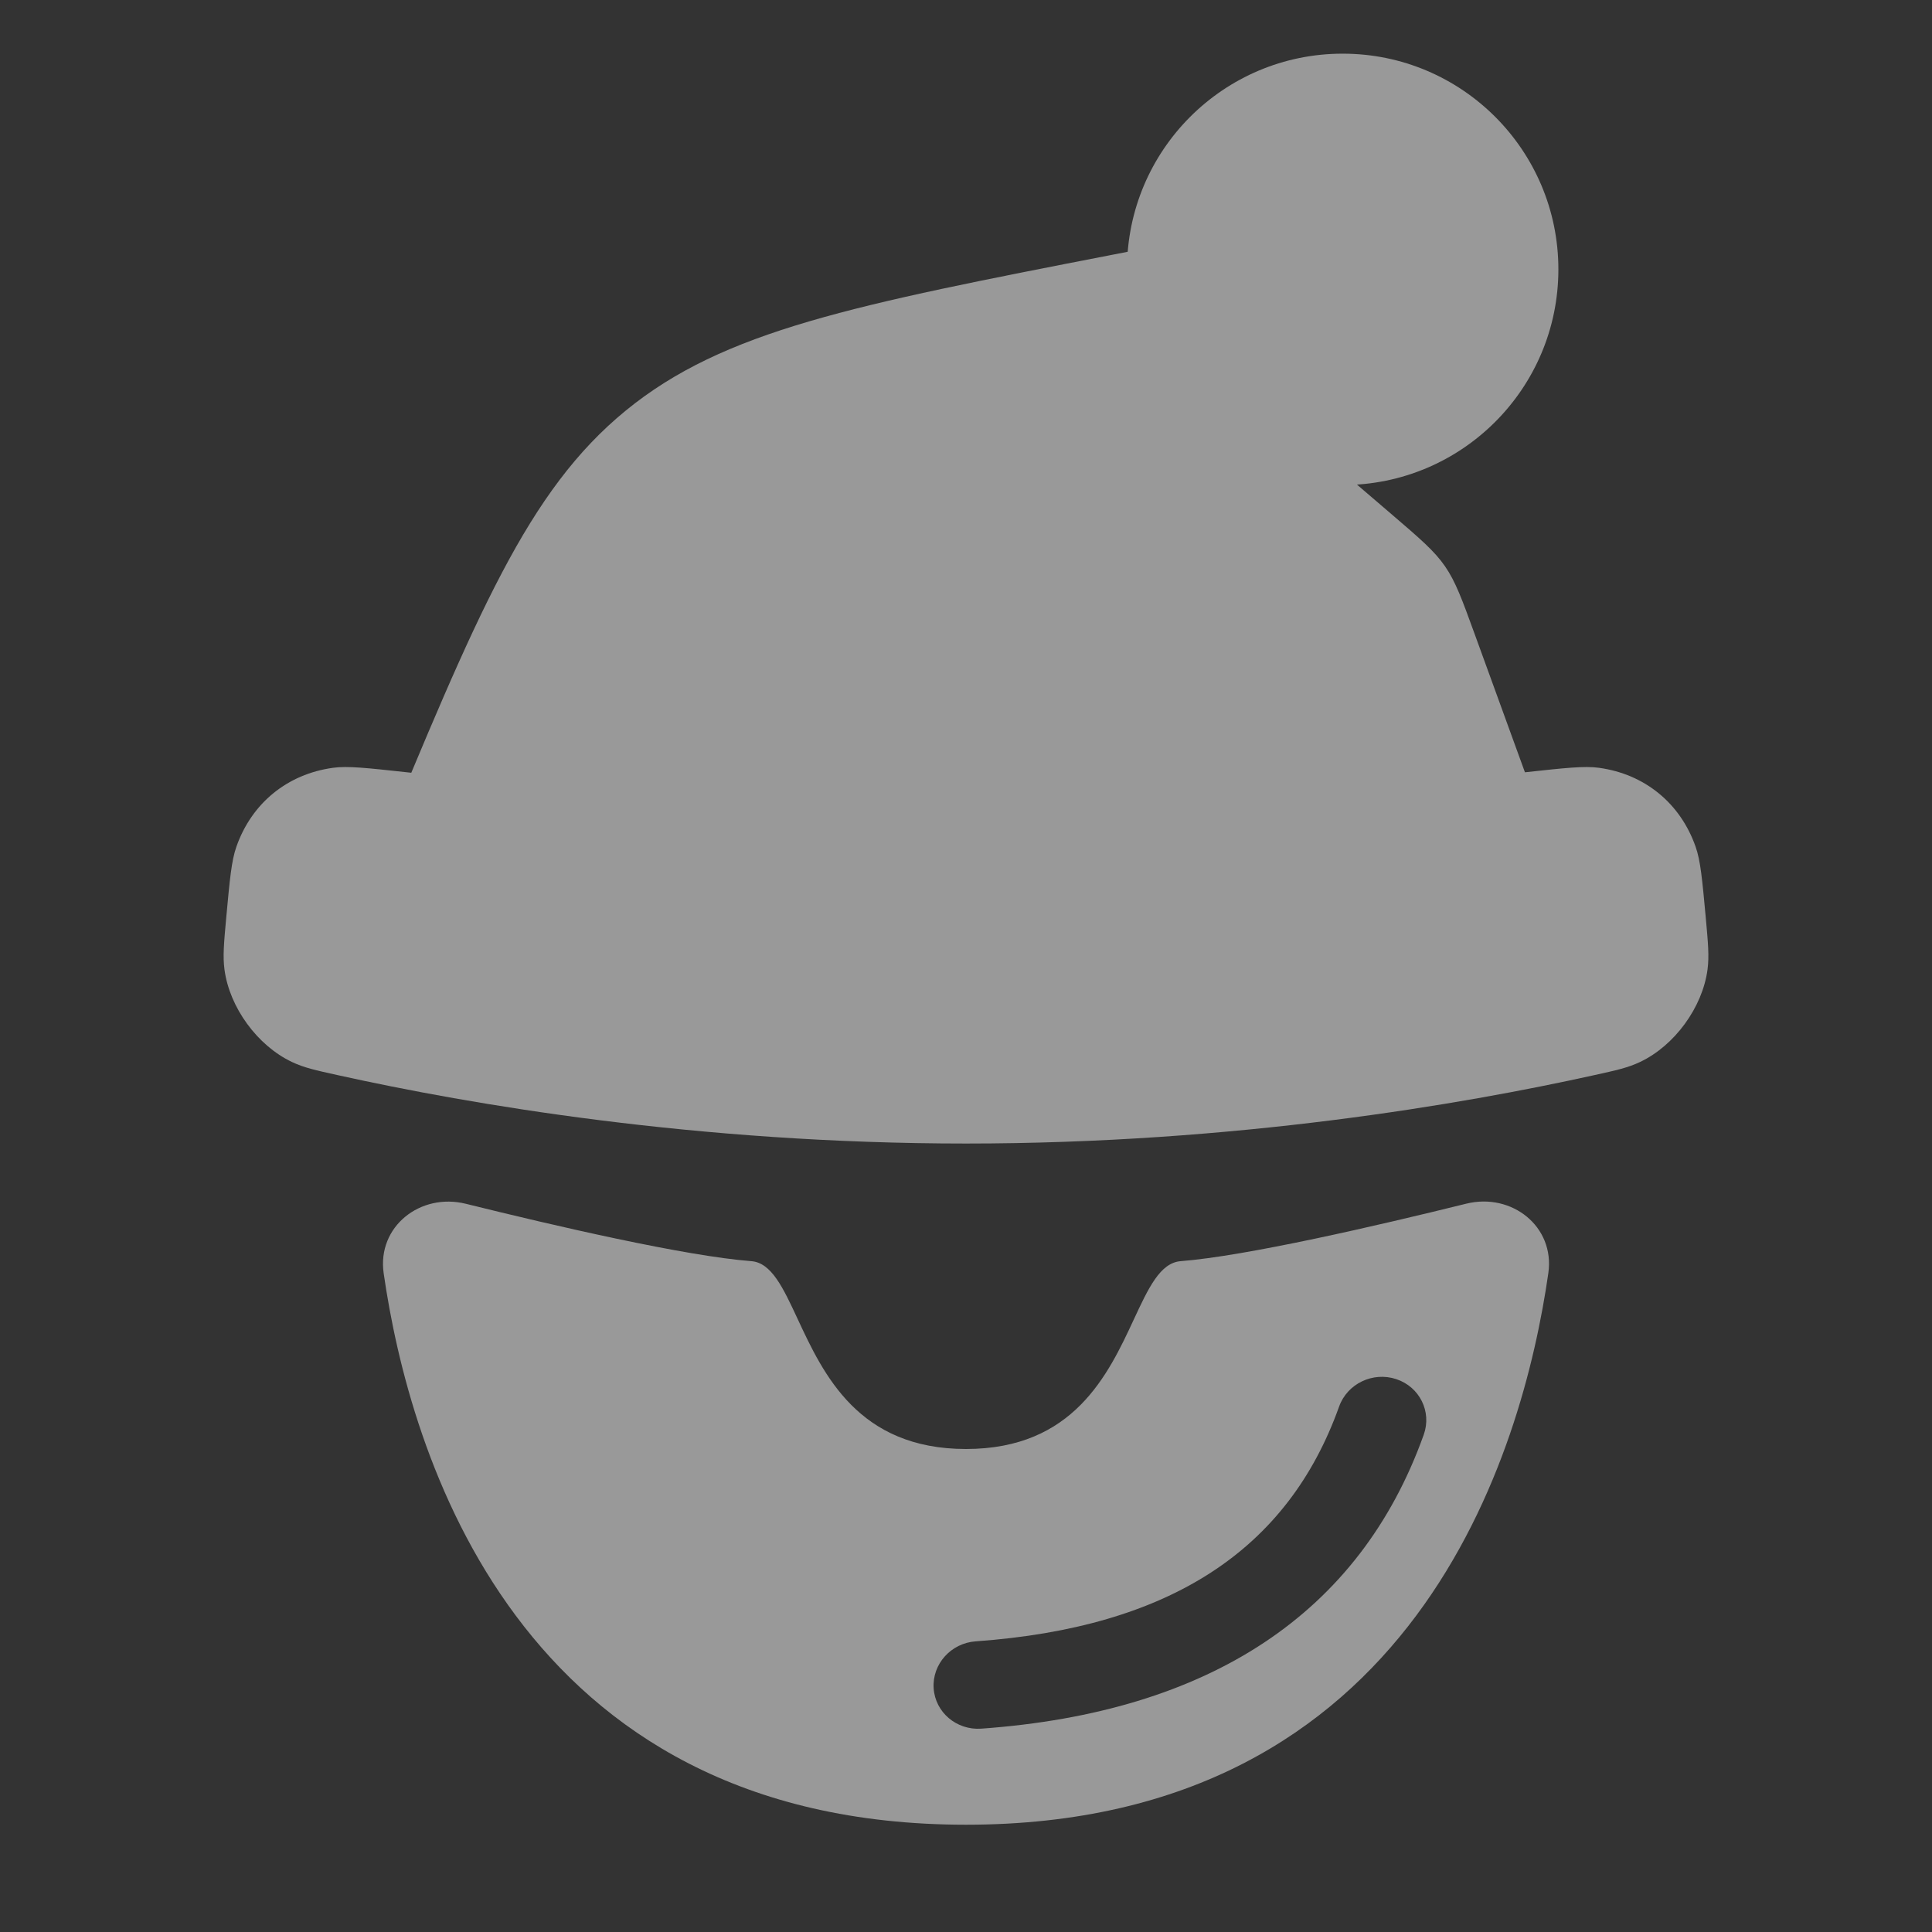
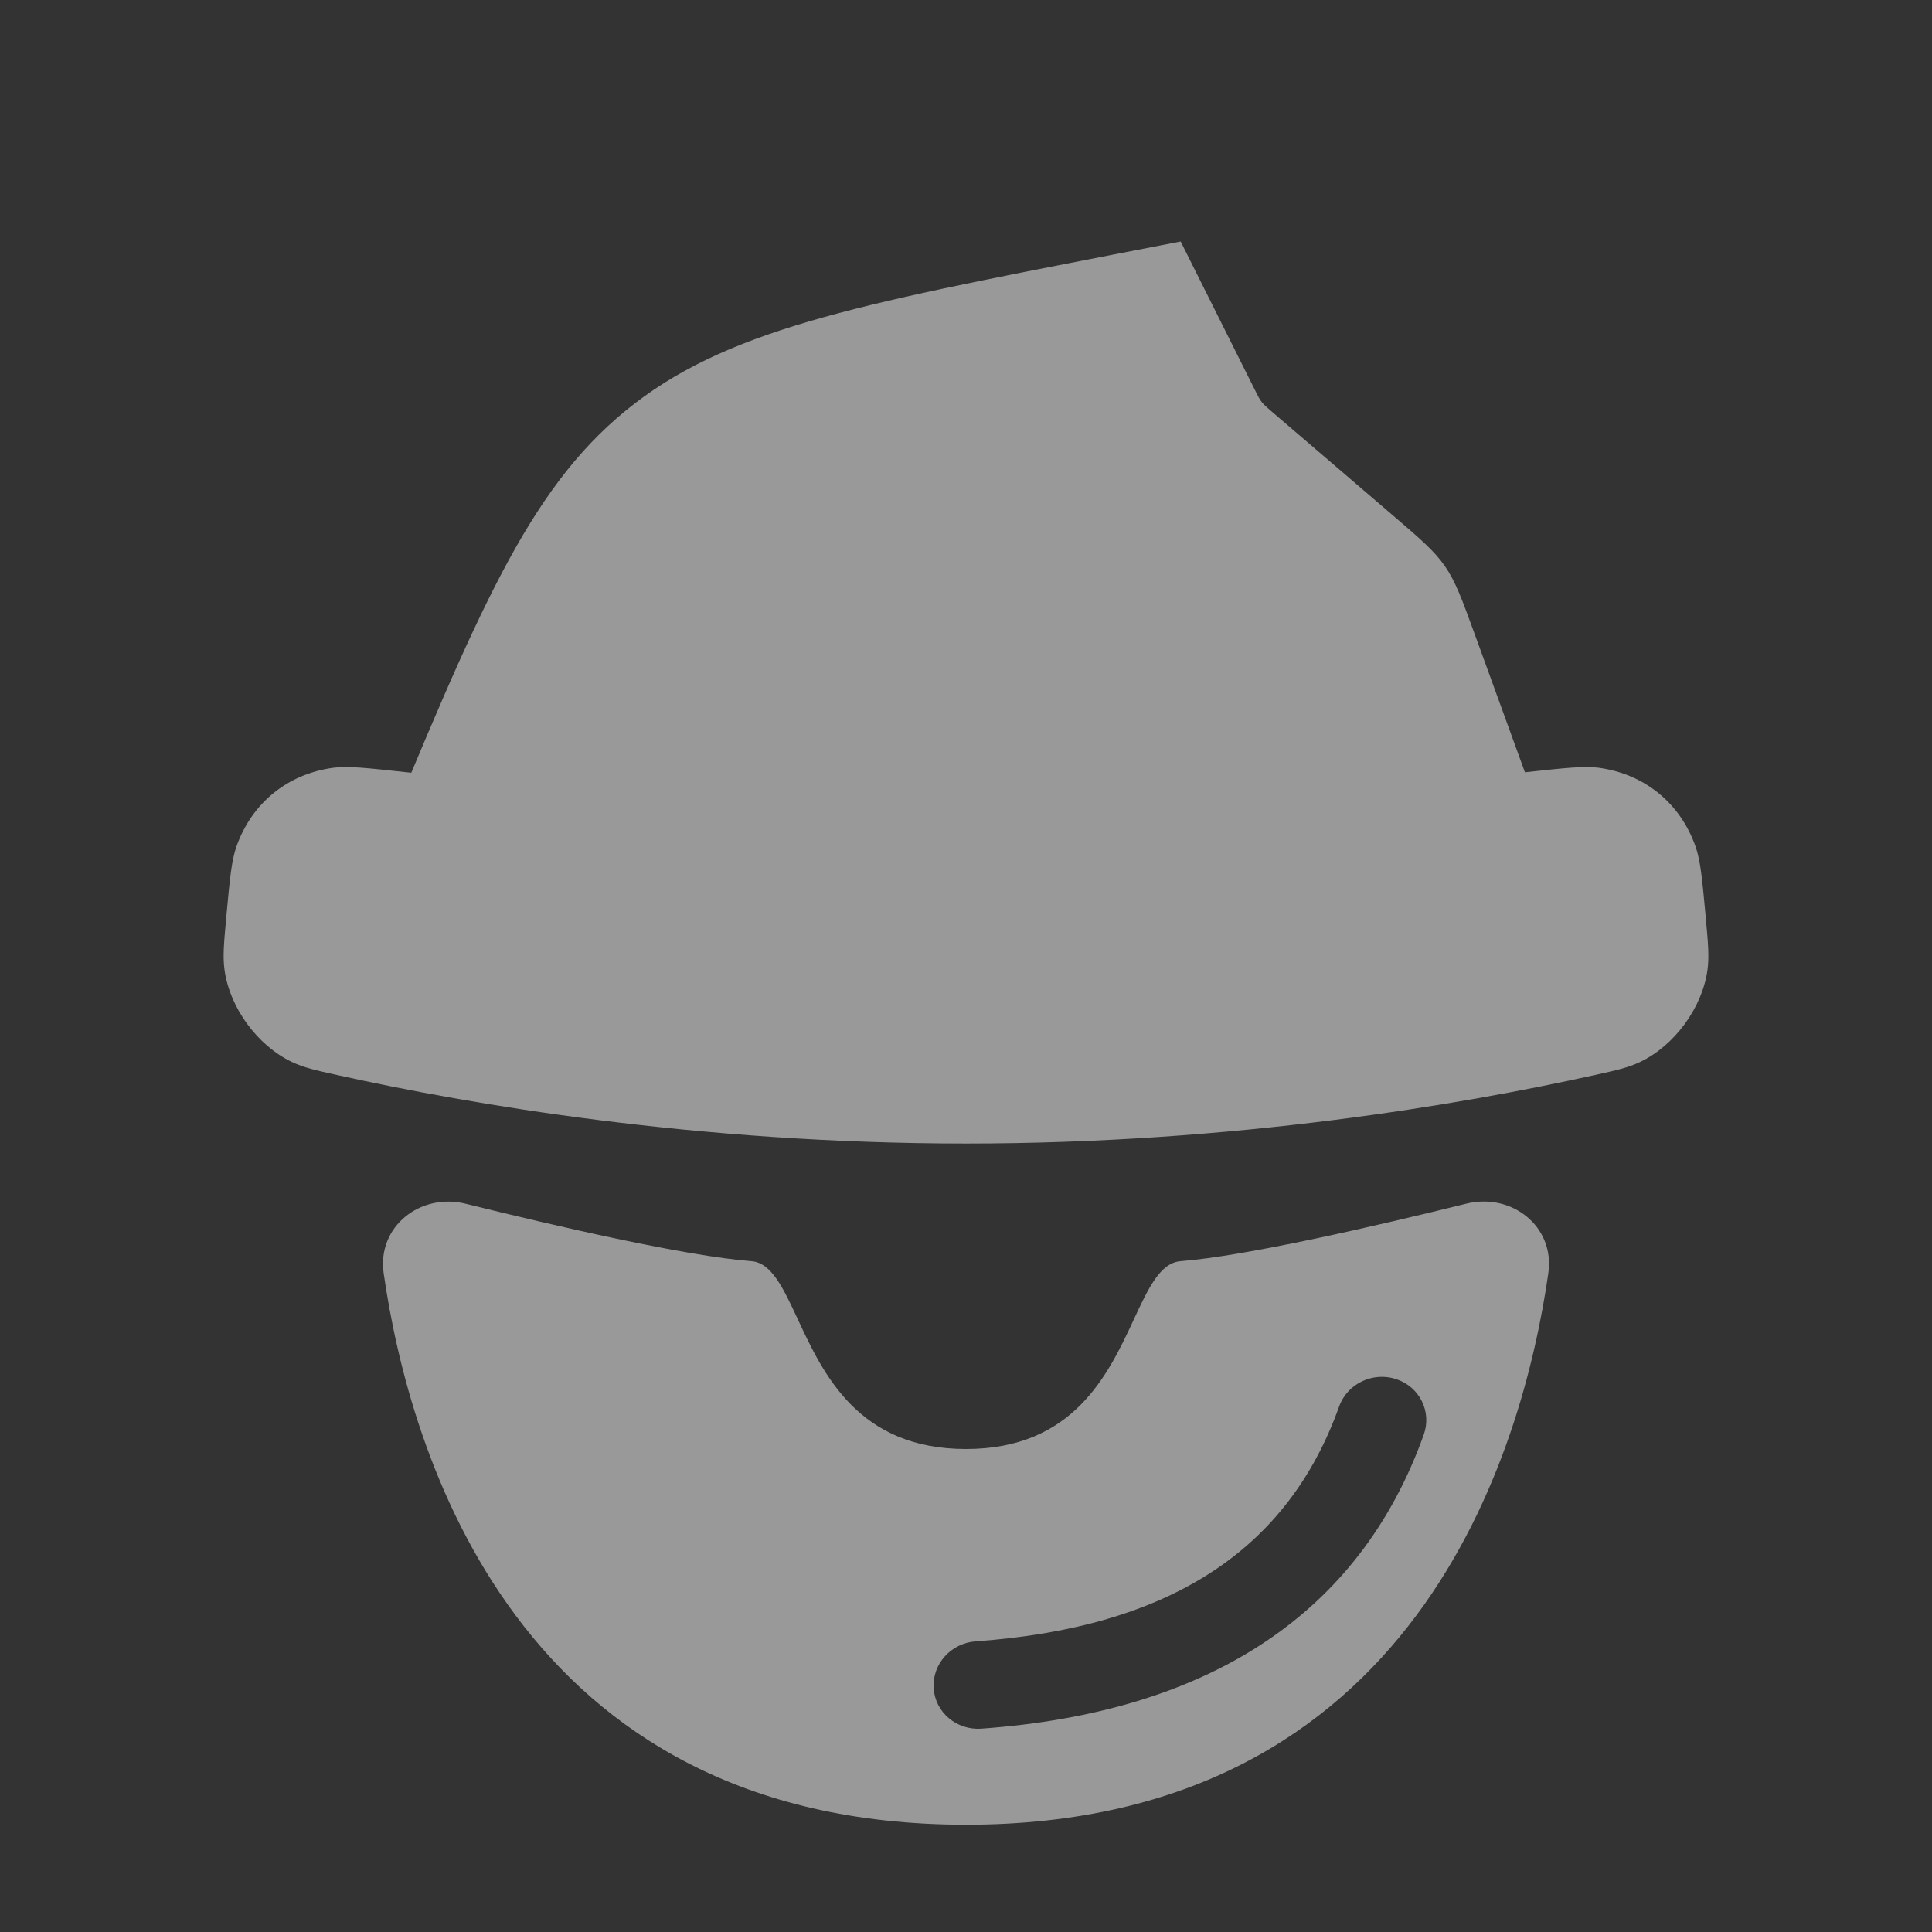
<svg xmlns="http://www.w3.org/2000/svg" width="36" height="36" viewBox="0 0 36 36" fill="none">
  <rect x="0" y="0" width="36" height="36" fill="#333333" stroke="none" />
  <g opacity="0.5">
    <path d="M7 16C8.889 11.43 9.833 9.145 11.661 7.65C13.49 6.155 15.913 5.683 20.759 4.741L22 4.5L23.379 7.258C23.439 7.379 23.469 7.439 23.511 7.492C23.552 7.544 23.603 7.588 23.705 7.676L25.932 9.584C26.463 10.039 26.729 10.267 26.925 10.551C27.122 10.836 27.242 11.164 27.481 11.822L29 16H7Z" fill="white" />
-     <circle cx="25.019" cy="5.019" r="4.019" fill="white" />
    <path d="M4.216 17.094C4.281 16.39 4.313 16.037 4.405 15.777C4.69 14.966 5.352 14.425 6.204 14.307C6.477 14.269 6.845 14.31 7.579 14.39C10.133 14.671 13.984 15 18 15C22.016 15 25.867 14.671 28.421 14.39C29.155 14.31 29.523 14.269 29.796 14.307C30.648 14.425 31.31 14.966 31.595 15.777C31.687 16.037 31.719 16.389 31.784 17.094C31.828 17.577 31.85 17.818 31.817 18.067C31.723 18.772 31.204 19.483 30.561 19.788C30.334 19.895 30.124 19.942 29.705 20.034C27.247 20.578 23.017 21.308 18 21.308C12.983 21.308 8.752 20.578 6.295 20.034C5.876 19.942 5.666 19.895 5.439 19.788C4.796 19.483 4.277 18.773 4.183 18.067C4.15 17.818 4.172 17.577 4.216 17.094Z" fill="white" />
    <path fill-rule="evenodd" clip-rule="evenodd" d="M8.681 22.431C7.831 22.22 7.025 22.857 7.149 23.724C7.626 27.043 9.624 34.001 18 34.001C26.377 34.001 28.375 27.041 28.851 23.722C28.975 22.856 28.171 22.219 27.321 22.429C25.668 22.838 23.219 23.405 22 23.5C21.618 23.531 21.4 23.999 21.128 24.584C20.65 25.612 20.004 27 18 27C15.991 27 15.341 25.604 14.862 24.575C14.591 23.993 14.375 23.529 14 23.5C12.773 23.406 10.331 22.84 8.681 22.431ZM26.017 25.698C25.581 25.554 25.104 25.783 24.952 26.21C23.997 28.882 21.796 30.326 18.18 30.584C17.719 30.617 17.369 31.008 17.397 31.457C17.426 31.906 17.823 32.243 18.284 32.211C22.534 31.907 25.338 30.067 26.53 26.732C26.682 26.305 26.453 25.842 26.017 25.698Z" fill="white" />
  </g>
</svg>